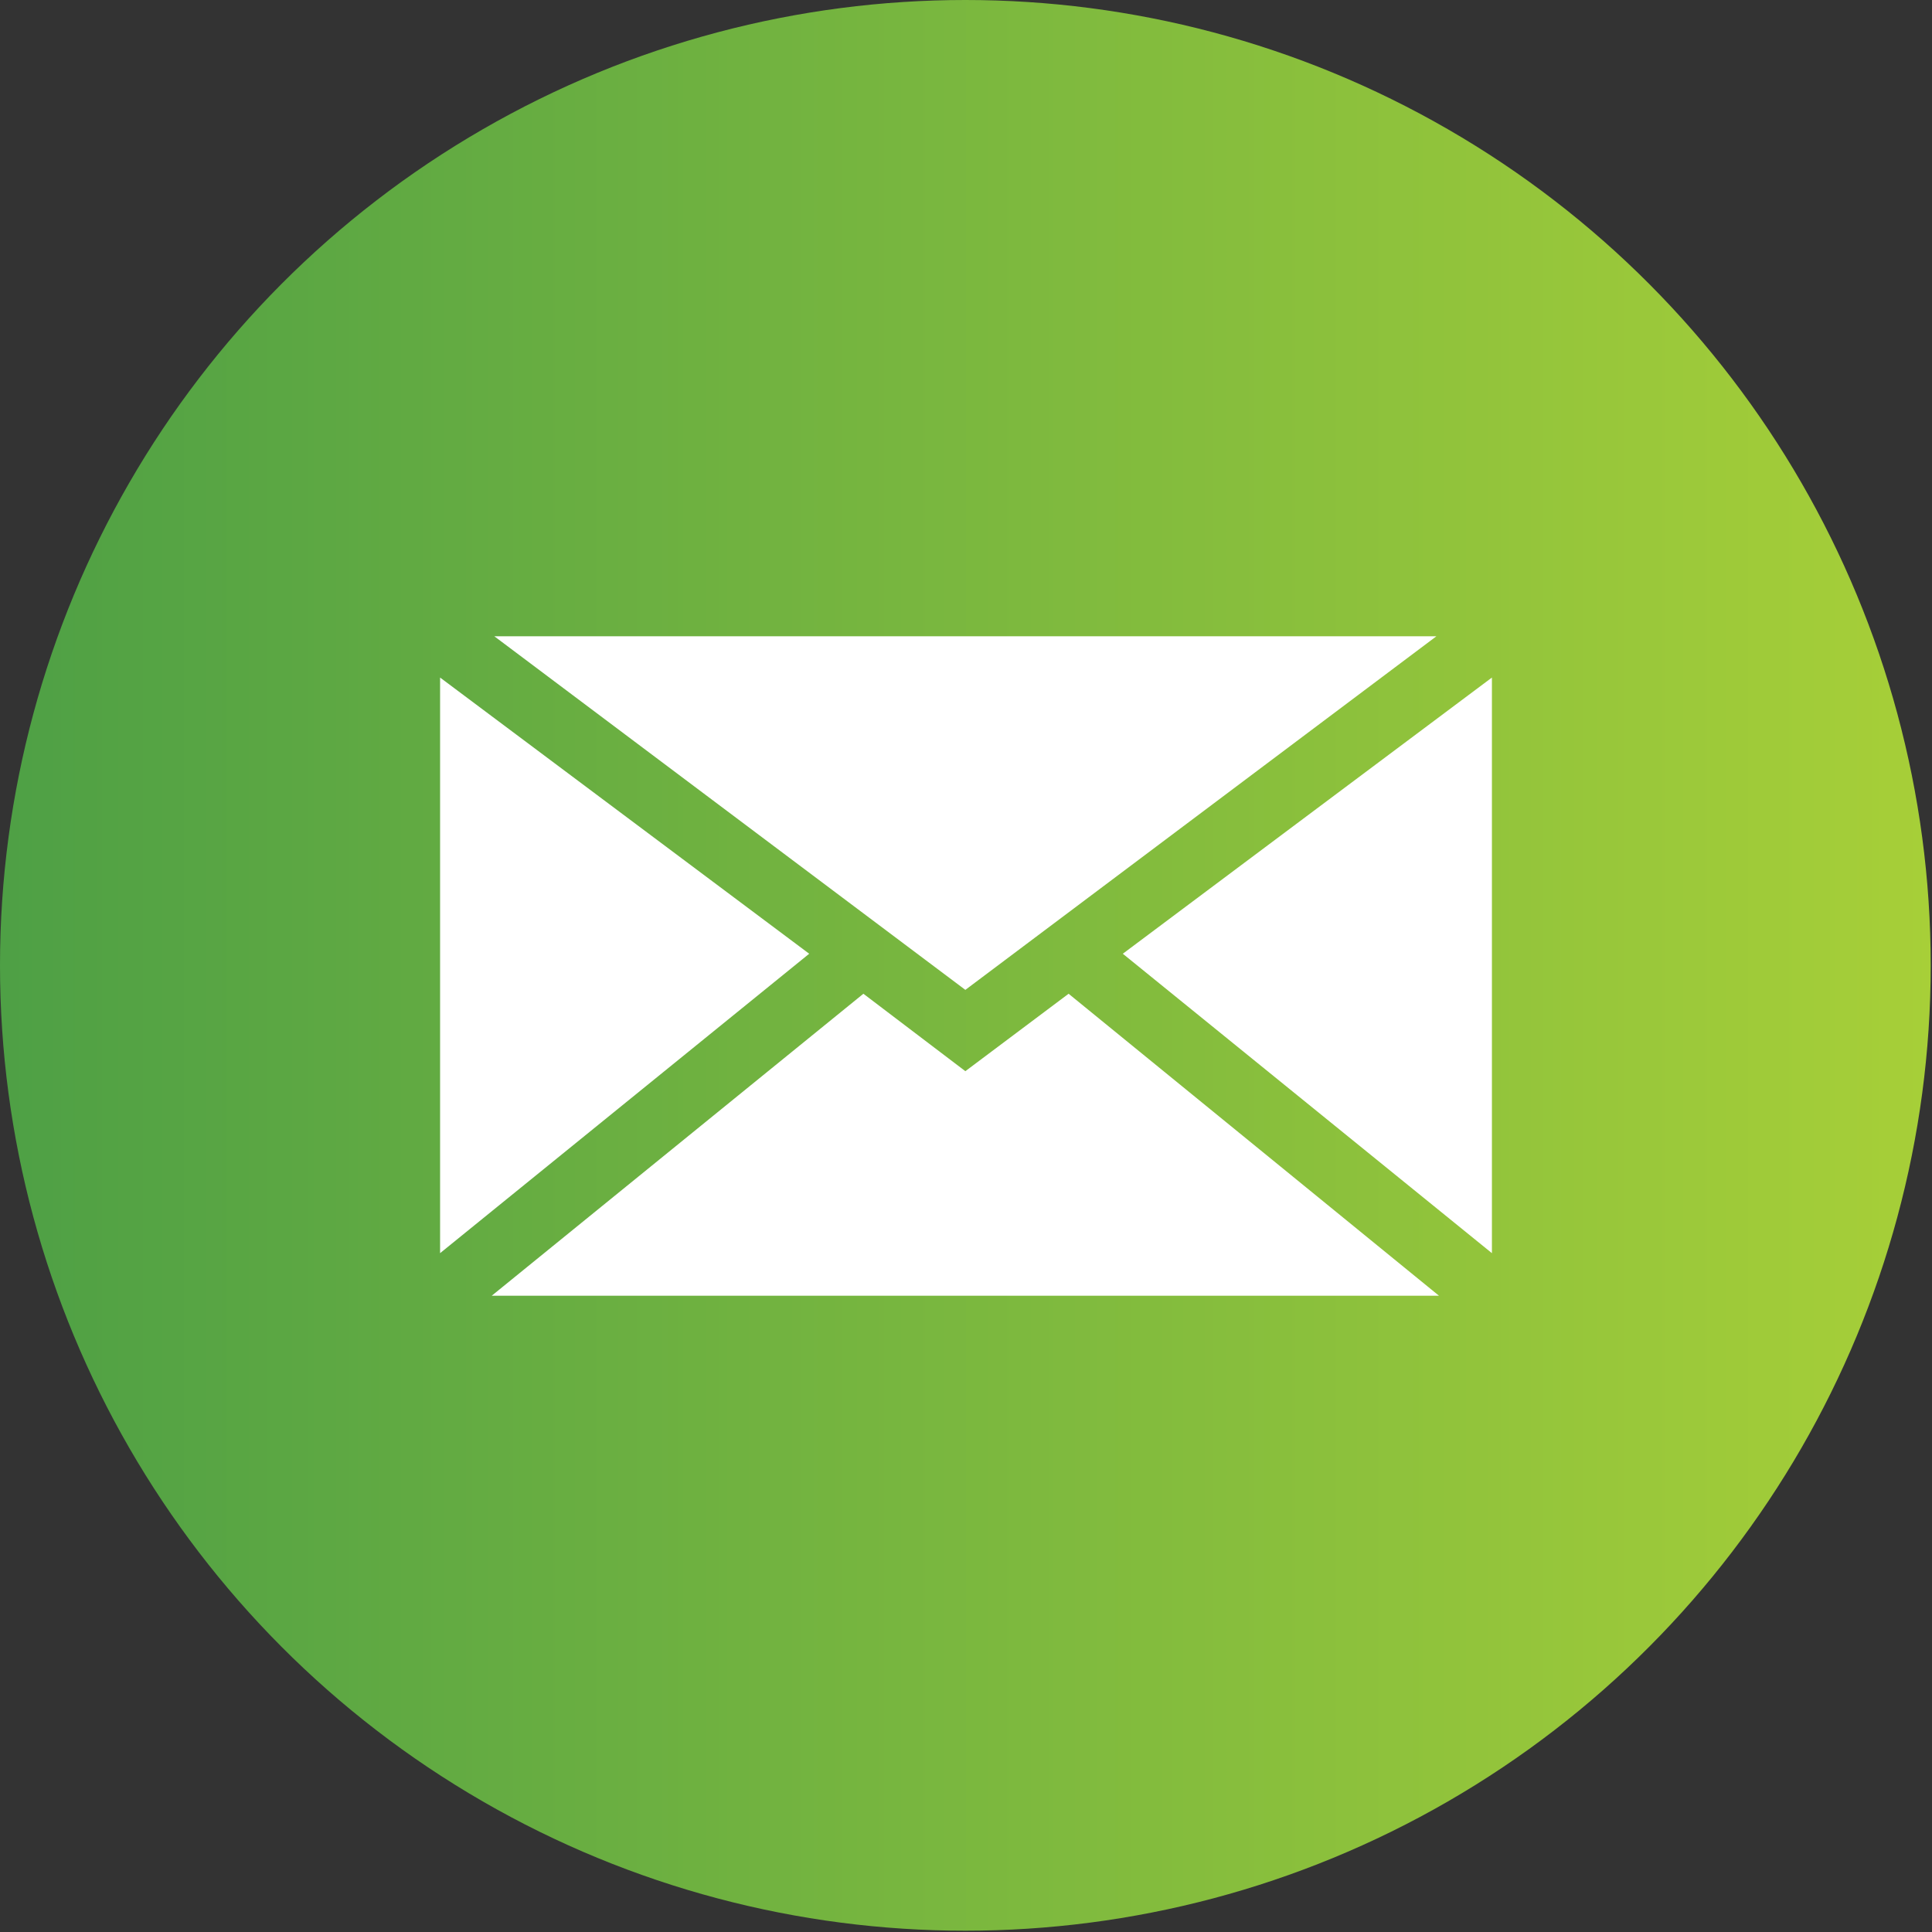
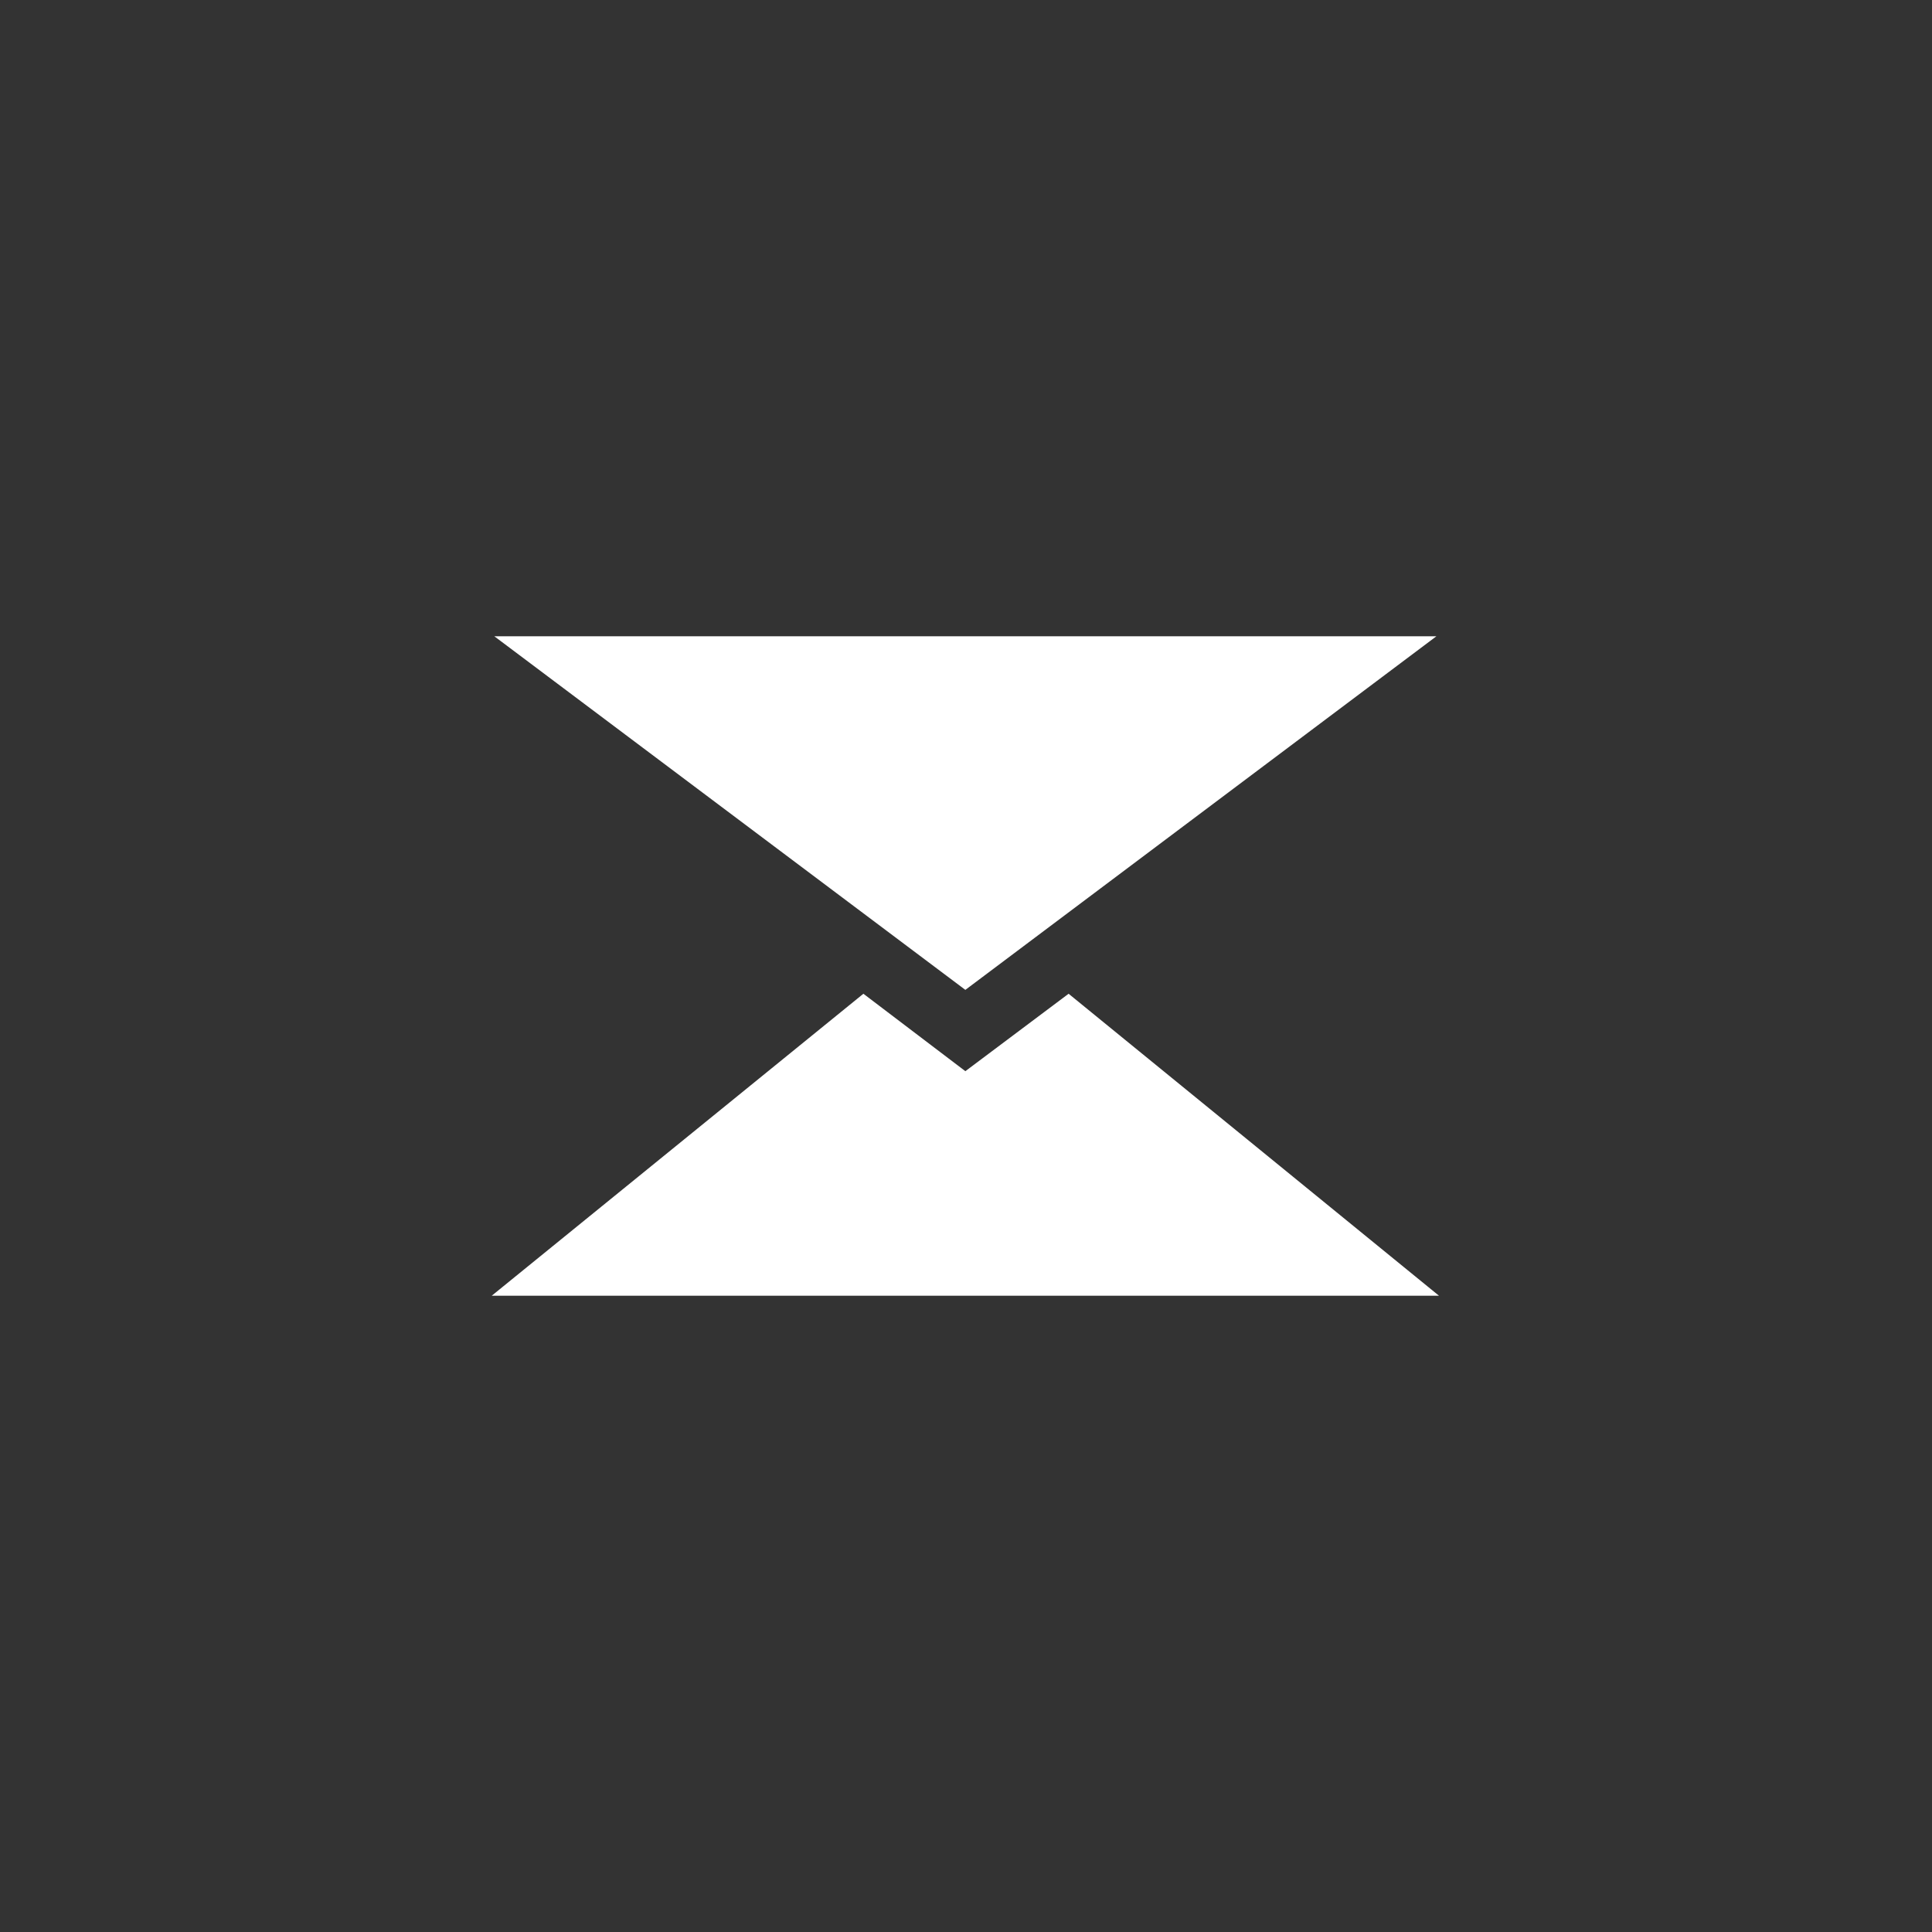
<svg xmlns="http://www.w3.org/2000/svg" viewBox="0 0 14.97 14.97">
  <rect x="0" y="0" width="14.97" height="14.97" fill="#333333" stroke="none" />
  <defs>
    <style>.cls-1{fill:url(#New_Gradient_Swatch_7);}.cls-2{fill:#fff;}</style>
    <linearGradient id="New_Gradient_Swatch_7" y1="7.48" x2="14.97" y2="7.48" gradientUnits="userSpaceOnUse">
      <stop offset="0" stop-color="#4ea045" />
      <stop offset="1" stop-color="#a7cf38" />
    </linearGradient>
  </defs>
  <title>Asset 2</title>
  <g id="Layer_2" data-name="Layer 2">
    <g id="Layer_1-2" data-name="Layer 1">
-       <circle class="cls-1" cx="7.48" cy="7.48" r="7.48" />
-       <polygon class="cls-2" points="6.27 7.39 3.41 9.71 3.41 5.25 6.27 7.39" />
      <polygon class="cls-2" points="7.48 7.67 3.83 4.93 11.13 4.93 7.48 7.67" />
      <polygon class="cls-2" points="8.28 7.7 11.15 10.04 3.81 10.04 6.69 7.7 7.48 8.3 8.28 7.7" />
-       <polygon class="cls-2" points="11.56 5.25 11.56 9.71 8.7 7.39 11.56 5.25" />
    </g>
  </g>
</svg>